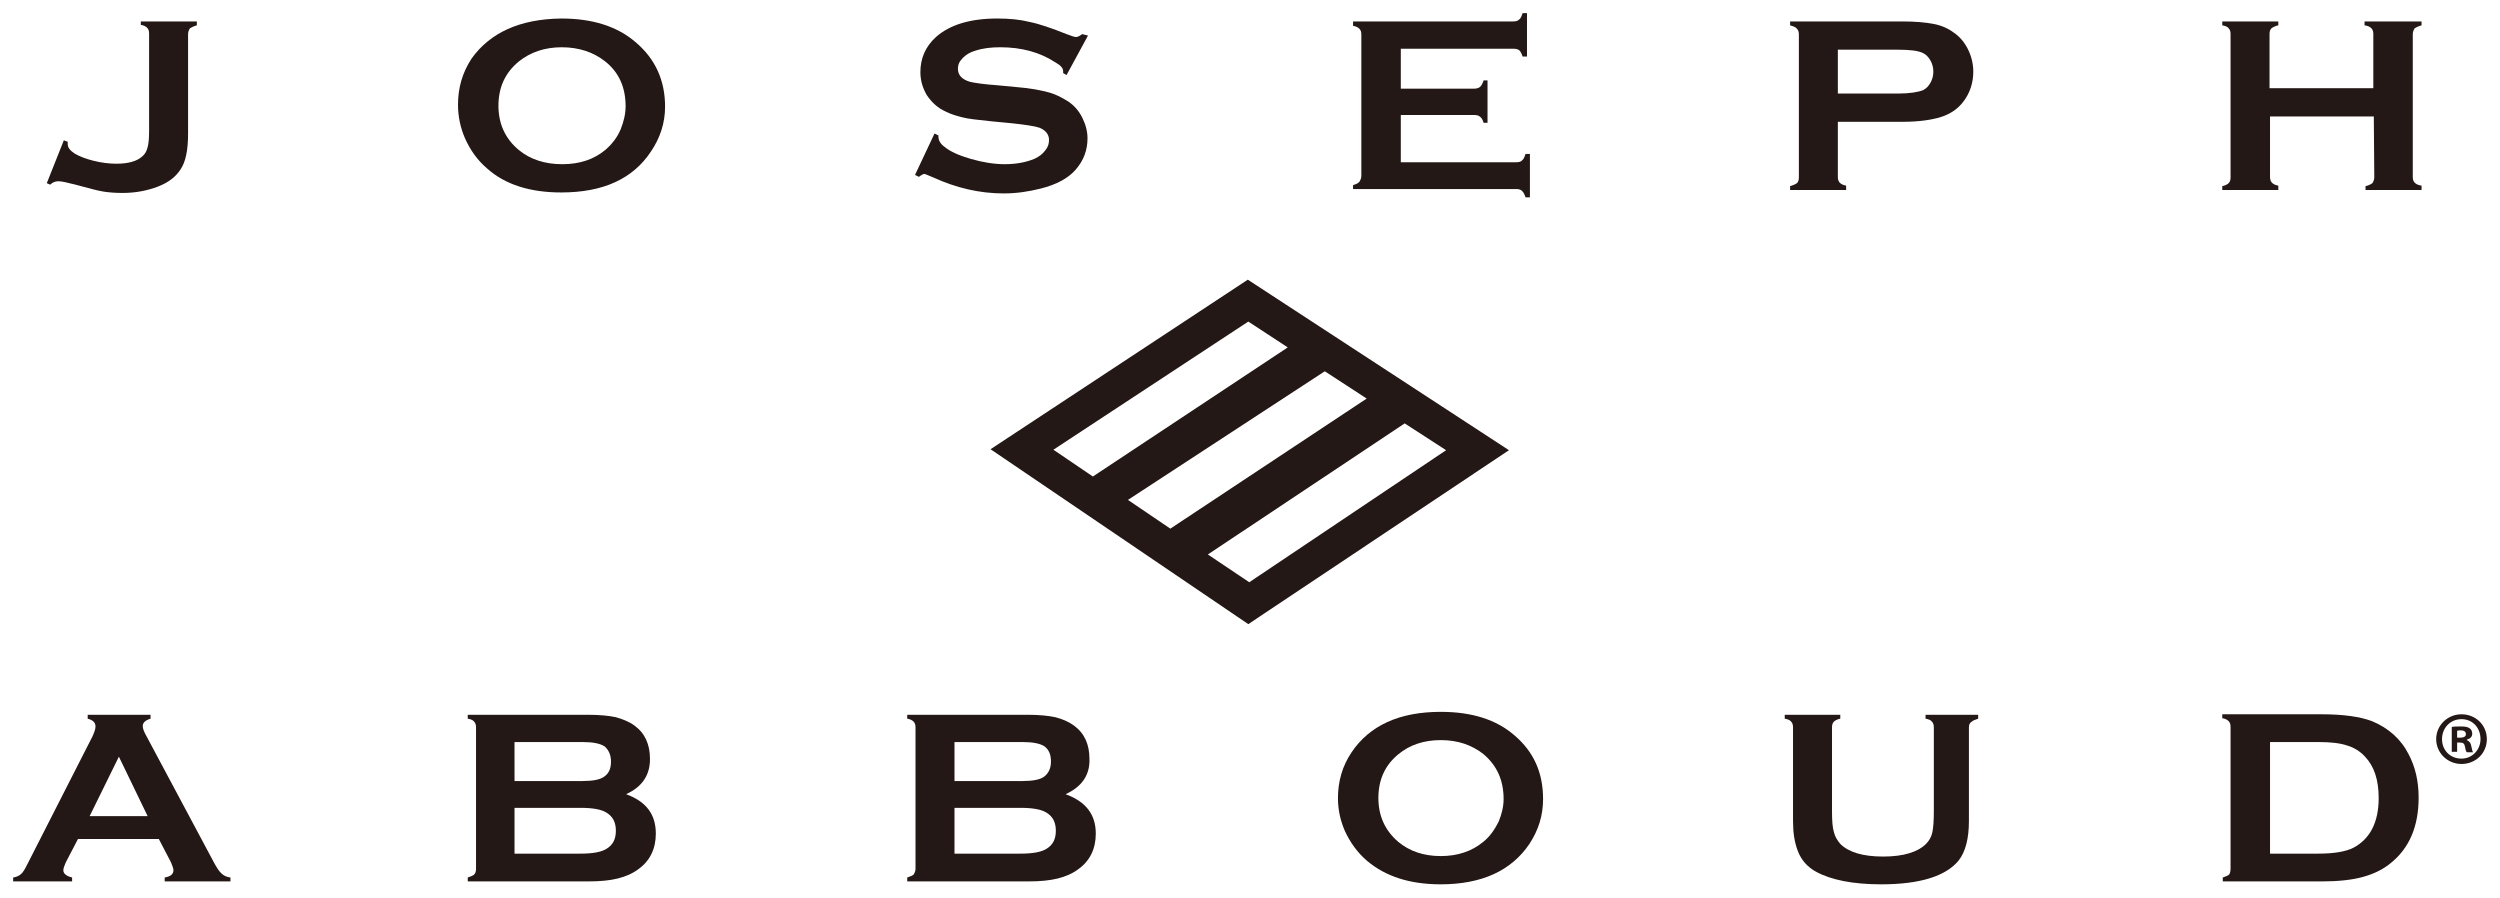
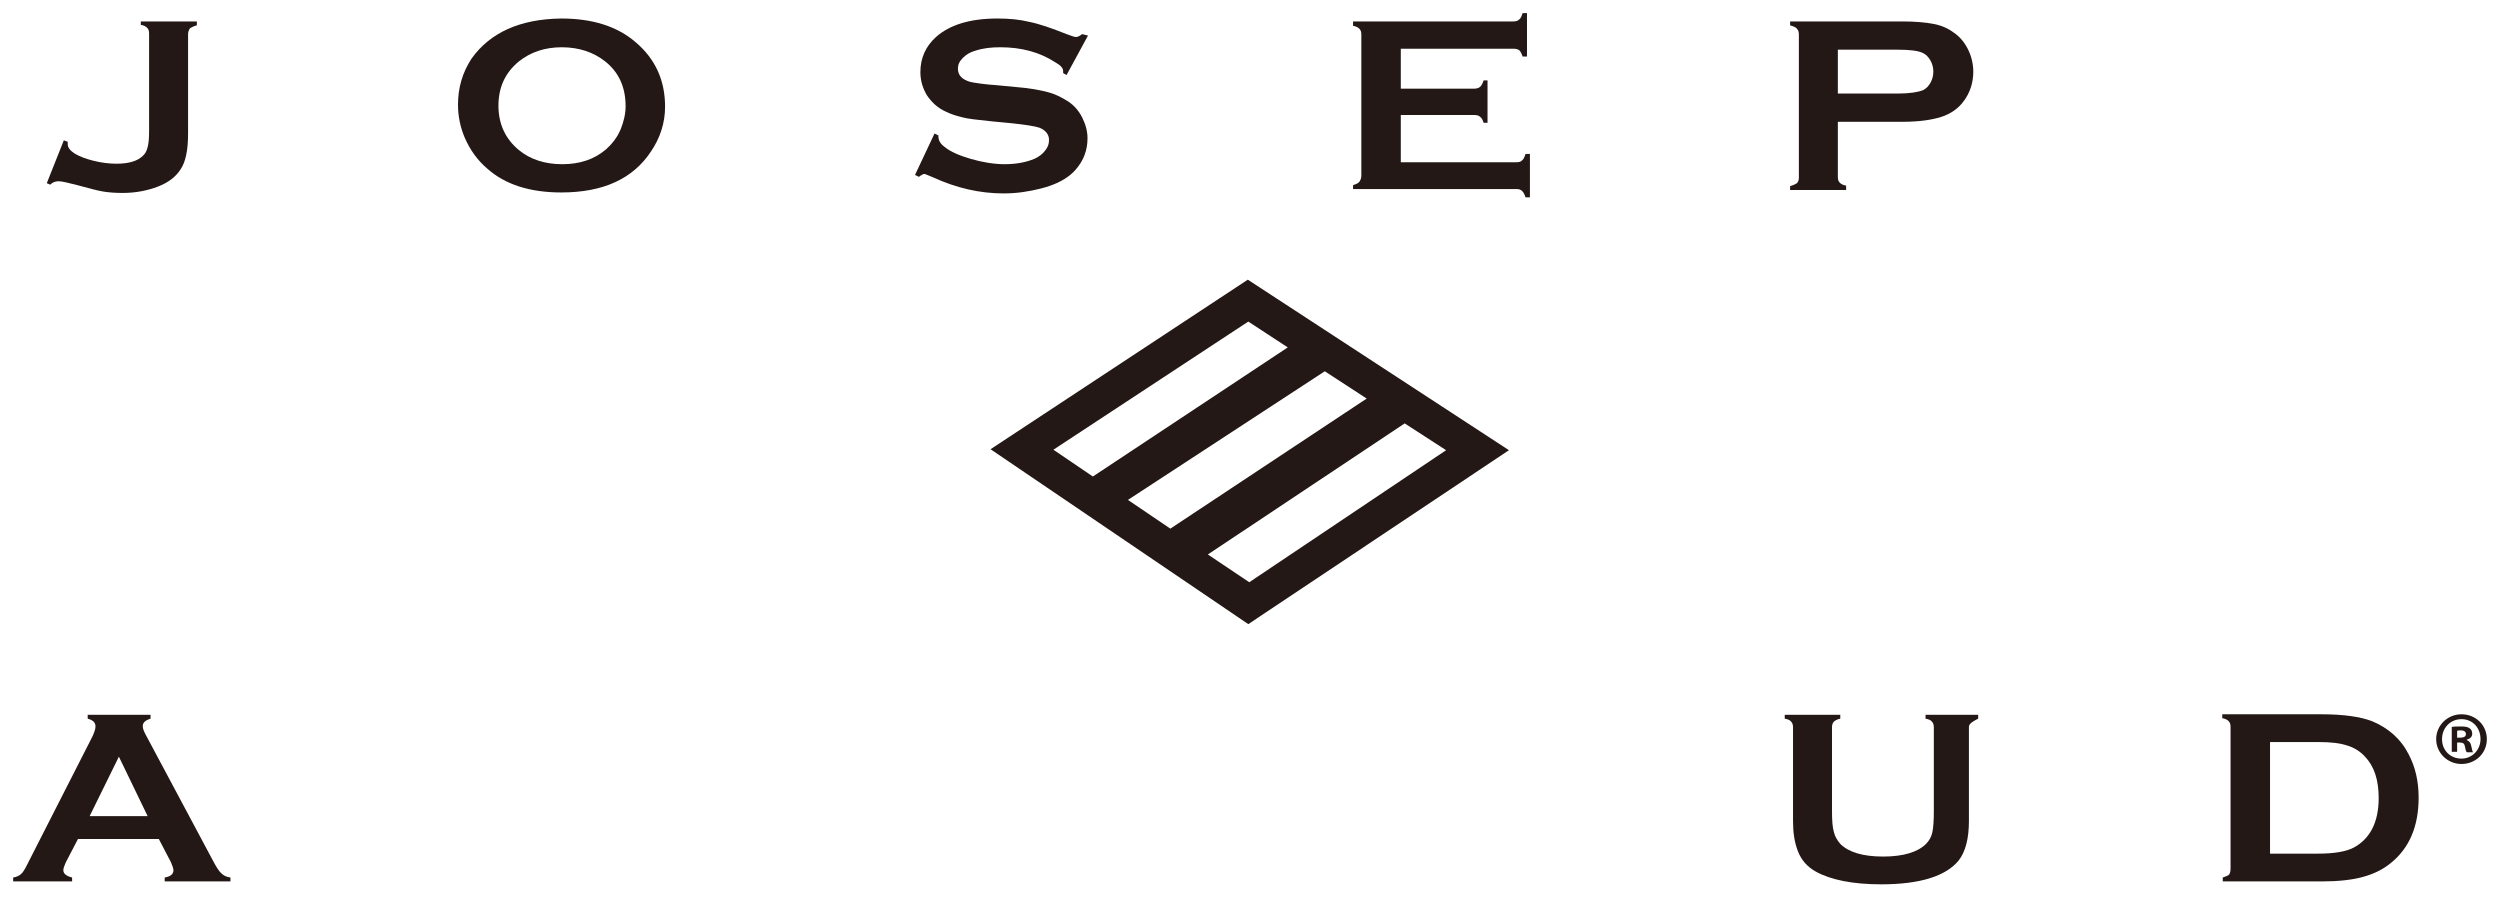
<svg xmlns="http://www.w3.org/2000/svg" version="1.1" id="レイヤー_1" x="0px" y="0px" viewBox="0 0 513.1 184.3" style="enable-background:new 0 0 513.1 184.3;" xml:space="preserve">
  <style type="text/css">
	.st0{fill-rule:evenodd;clip-rule:evenodd;fill:#231815;}
	.st1{fill:#231815;}
</style>
  <g>
    <path class="st0" d="M9.6,37.6l3.5-8.8l0.8,0.3c0,0.2,0,0.4,0,0.5c0,0.7,0.5,1.3,1.4,1.9c1,0.6,2.3,1.1,3.9,1.5s3.2,0.6,4.7,0.6   c2.4,0,4.2-0.5,5.3-1.5c0.6-0.5,0.9-1.1,1.1-1.9c0.2-0.7,0.3-1.8,0.3-3.3v-20c0-0.5-0.1-0.9-0.4-1.2c-0.3-0.3-0.7-0.5-1.3-0.6V4.4   h11.5v0.8c-0.7,0.2-1.1,0.4-1.4,0.6c-0.2,0.3-0.4,0.7-0.4,1.2v20.4c0,3.4-0.5,5.8-1.5,7.3c-1,1.6-2.6,2.8-4.7,3.6s-4.5,1.3-7.2,1.3   c-1.6,0-2.9-0.1-4.1-0.3s-3-0.7-5.6-1.4c-1.6-0.4-2.8-0.7-3.5-0.7c-0.6,0-1.2,0.2-1.7,0.7L9.6,37.6z" />
    <path class="st0" d="M115.3,9.7c-3.5,0-6.4,1-8.8,2.9c-2.8,2.3-4.2,5.3-4.2,9.1c0,3.7,1.4,6.8,4.2,9.1c2.3,1.9,5.3,2.9,8.9,2.9   s6.5-1,8.8-2.9c1.4-1.2,2.5-2.6,3.2-4.3c0.6-1.5,1-3.1,1-4.7c0-3.9-1.4-7-4.2-9.2C121.8,10.7,118.8,9.7,115.3,9.7 M115.2,3.8   c6.4,0,11.5,1.6,15.3,4.9c4,3.4,6,7.8,6,13.2c0,3.3-1,6.4-2.9,9.2c-3.7,5.6-9.8,8.4-18.4,8.4c-6.4,0-11.5-1.6-15.2-4.9   c-2-1.7-3.5-3.8-4.6-6.3c-0.9-2.1-1.4-4.4-1.4-6.8c0-3.5,0.9-6.6,2.8-9.5C100.6,6.7,106.7,3.9,115.2,3.8" />
    <path class="st0" d="M223.3,7.3l-4.4,8.1l-0.7-0.4c0-0.2,0-0.3,0-0.4c0-0.6-0.5-1.2-1.6-1.8c-3.2-2.1-7-3.1-11.3-3.1   c-1.9,0-3.6,0.2-5.1,0.7c-1.1,0.3-1.9,0.8-2.6,1.5c-0.7,0.7-1,1.4-1,2.2c0,1.3,0.8,2.2,2.5,2.7c0.9,0.2,2.7,0.5,5.6,0.7l4.2,0.4   c2.5,0.2,4.6,0.6,6.1,1c1.6,0.4,2.9,1.1,4.2,1.9c1.2,0.8,2.2,1.9,2.9,3.3s1.1,2.8,1.1,4.3c0,2.4-0.8,4.6-2.5,6.5   c-1.5,1.7-3.9,3-7.1,3.8c-2.4,0.6-4.9,1-7.6,1c-4.9,0-9.7-1.1-14.5-3.3c-1-0.4-1.6-0.7-1.8-0.7s-0.6,0.2-1.1,0.6l-0.8-0.4l4-8.5   l0.8,0.4V28c0,0.8,0.4,1.5,1.2,2.1c1.2,1,3,1.8,5.4,2.5c2.4,0.7,4.8,1.1,7,1.1c2.4,0,4.4-0.4,6.1-1.1c0.9-0.4,1.7-1,2.2-1.7   c0.6-0.7,0.8-1.4,0.8-2.2c0-1.1-0.7-2-2-2.5c-0.9-0.3-2.8-0.6-5.6-0.9l-4.2-0.4c-2.8-0.3-4.8-0.5-5.9-0.8c-1.2-0.3-2.3-0.6-3.5-1.2   c-1.6-0.7-2.9-1.9-3.9-3.4c-0.8-1.4-1.3-2.9-1.3-4.7c0-2.9,1.1-5.3,3.2-7.2c2.8-2.5,7-3.8,12.6-3.8c2.4,0,4.6,0.2,6.6,0.7   c2,0.4,4.6,1.3,7.6,2.5c1,0.4,1.7,0.6,1.9,0.6c0.4,0,0.8-0.2,1.3-0.6L223.3,7.3z" />
    <path class="st0" d="M287.5,23.8v9.5h23.7c0.5,0,1-0.1,1.2-0.4c0.3-0.2,0.5-0.7,0.7-1.3h0.9v8.9h-0.9c-0.2-0.6-0.4-1-0.7-1.3   c-0.3-0.3-0.7-0.4-1.2-0.4h-33.5V38c0.6-0.2,1.1-0.4,1.3-0.7c0.2-0.3,0.4-0.7,0.4-1.2v-29c0-0.5-0.1-0.9-0.4-1.2s-0.7-0.5-1.3-0.6   V4.4h32.9c0.5,0,0.9-0.1,1.2-0.4c0.3-0.2,0.5-0.7,0.7-1.3h0.9v8.9h-0.9c-0.2-0.6-0.4-1-0.7-1.3c-0.3-0.2-0.7-0.3-1.2-0.3h-23.1v8.2   h15c0.5,0,1-0.1,1.3-0.4s0.5-0.7,0.7-1.3h0.8v8.7h-0.8c-0.2-0.6-0.4-1-0.7-1.2c-0.3-0.3-0.7-0.4-1.3-0.4h-15V23.8z" />
    <path class="st0" d="M377.2,19.2h12.3c2.5,0,4.2-0.3,5.2-0.7c0.6-0.3,1.1-0.8,1.5-1.5s0.6-1.5,0.6-2.3s-0.2-1.6-0.6-2.3   s-0.9-1.2-1.5-1.5c-1-0.5-2.7-0.7-5.2-0.7h-12.3V19.2z M377.2,24.9v11.4c0,0.5,0.1,0.9,0.4,1.2s0.7,0.5,1.3,0.6V39h-11.5v-0.8   c0.7-0.2,1.1-0.4,1.4-0.6c0.3-0.3,0.4-0.7,0.4-1.2V7.1c0-0.5-0.1-0.9-0.4-1.2c-0.2-0.3-0.7-0.5-1.4-0.7V4.4h23   c2.7,0,4.8,0.2,6.4,0.5s3,0.9,4.2,1.8c1.2,0.8,2.2,2,2.9,3.4c0.7,1.4,1.1,3,1.1,4.6c0,2.3-0.7,4.4-2,6.1c-1.1,1.5-2.7,2.6-4.6,3.2   s-4.5,1-8,1h-13.2L377.2,24.9L377.2,24.9z" />
-     <path class="st0" d="M487.2,23.9h-21.3v12.4c0,0.5,0.1,0.9,0.4,1.2s0.7,0.5,1.3,0.6V39h-11.5v-0.8c0.6-0.1,1.1-0.4,1.3-0.6   c0.3-0.3,0.4-0.7,0.4-1.2V7c0-0.5-0.1-0.9-0.4-1.2c-0.2-0.3-0.7-0.5-1.3-0.6V4.4h11.5v0.8c-0.6,0.1-1.1,0.4-1.4,0.6   c-0.3,0.3-0.4,0.7-0.4,1.2v11.1h21.3V7c0-0.5-0.1-0.9-0.4-1.2c-0.3-0.3-0.7-0.5-1.4-0.6V4.4H497v0.8c-0.7,0.2-1.1,0.4-1.4,0.6   c-0.2,0.3-0.4,0.7-0.4,1.2v29.3c0,0.5,0.1,0.9,0.4,1.2s0.7,0.5,1.4,0.6V39h-11.5v-0.8c0.6-0.1,1.1-0.4,1.4-0.6   c0.2-0.3,0.4-0.7,0.4-1.2L487.2,23.9L487.2,23.9z" />
    <path class="st0" d="M271.9,76.2l-40.4,26.4l8.7,5.9l40.3-26.7L271.9,76.2z M224.3,97.8l-8.1-5.5l40-26.3l8.1,5.3L224.3,97.8z    M296.8,92.4l-40.4,27.1l-8.5-5.7l40.4-26.9L296.8,92.4z M256.1,57.4l53.6,35l-53.5,35.7l-52.9-35.9L256.1,57.4z" />
    <path class="st0" d="M30.3,167.5l-5.9-12.2l-6,12.2H30.3z M32.6,172.2H16l-2.5,4.8c-0.3,0.7-0.5,1.2-0.5,1.6c0,0.7,0.6,1.2,1.8,1.5   v0.8H2.7v-0.8c0.7-0.1,1.3-0.4,1.6-0.7c0.4-0.3,0.8-1,1.3-2L19,151.1c0.4-0.9,0.6-1.5,0.6-2c0-0.8-0.5-1.3-1.6-1.6v-0.8h12.9v0.8   c-1,0.3-1.6,0.8-1.6,1.5c0,0.5,0.2,1,0.5,1.6L43.9,177c0.6,1.1,1.1,1.9,1.6,2.3c0.4,0.4,1,0.7,1.8,0.8v0.8H33.8v-0.8   c1.2-0.2,1.8-0.7,1.8-1.5c0-0.3-0.2-0.9-0.5-1.6L32.6,172.2z" />
-     <path class="st0" d="M105.6,175.2h13.5c2.5,0,4.3-0.3,5.4-1c1.3-0.8,1.9-2,1.9-3.7s-0.6-2.9-1.9-3.7c-1.1-0.7-2.9-1-5.4-1h-13.5   V175.2z M105.6,160.3h14c2.1,0,3.6-0.3,4.4-0.9c1-0.7,1.4-1.7,1.4-3.1c0-1.4-0.5-2.4-1.3-3.1c-0.9-0.6-2.4-0.9-4.5-0.9h-14V160.3z    M128.5,163c4.1,1.5,6.1,4.1,6.1,8.1c0,3.1-1.2,5.6-3.6,7.3c-1.2,0.9-2.6,1.5-4.2,1.9c-1.6,0.4-3.6,0.6-5.9,0.6H96v-0.8   c0.6-0.2,1.1-0.4,1.3-0.6c0.3-0.3,0.4-0.7,0.4-1.2v-29c0-0.5-0.1-0.9-0.4-1.2c-0.2-0.3-0.7-0.5-1.3-0.6v-0.8h24.7   c2.4,0,4.3,0.2,5.7,0.5c1.4,0.4,2.7,0.9,3.8,1.7c2.2,1.6,3.2,3.9,3.2,6.9C133.4,159.1,131.8,161.5,128.5,163" />
-     <path class="st0" d="M195.9,175.2h13.5c2.5,0,4.3-0.3,5.4-1c1.3-0.8,1.9-2,1.9-3.7s-0.6-2.9-1.9-3.7c-1.1-0.7-2.9-1-5.4-1h-13.5   V175.2z M195.9,160.3h14c2.1,0,3.6-0.3,4.4-0.9c0.9-0.7,1.4-1.7,1.4-3.1c0-1.4-0.4-2.4-1.3-3.1c-0.9-0.6-2.4-0.9-4.5-0.9h-14   L195.9,160.3L195.9,160.3z M218.7,163c4.1,1.5,6.2,4.1,6.2,8.1c0,3.1-1.2,5.6-3.6,7.3c-1.2,0.9-2.6,1.5-4.2,1.9   c-1.6,0.4-3.6,0.6-5.9,0.6h-25v-0.8c0.6-0.2,1.1-0.4,1.3-0.6c0.2-0.3,0.4-0.7,0.4-1.2v-29c0-0.5-0.1-0.9-0.4-1.2   c-0.3-0.3-0.7-0.5-1.3-0.6v-0.8h24.7c2.4,0,4.3,0.2,5.7,0.5c1.5,0.4,2.7,0.9,3.8,1.7c2.2,1.6,3.2,3.9,3.2,6.9   C223.7,159.1,222,161.5,218.7,163" />
-     <path class="st0" d="M295.7,151.9c-3.5,0-6.4,1-8.7,2.9c-2.8,2.3-4.1,5.3-4.1,9s1.4,6.7,4.1,9c2.3,1.9,5.2,2.9,8.7,2.9   s6.4-1,8.7-2.9c1.4-1.1,2.4-2.6,3.2-4.2c0.6-1.5,1-3,1-4.6c0-3.9-1.4-6.9-4.1-9.2C302.1,152.9,299.2,151.9,295.7,151.9    M295.7,146.1c6.4,0,11.4,1.6,15.1,4.8c4,3.4,5.9,7.7,5.9,13.1c0,3.3-0.9,6.3-2.8,9.2c-3.7,5.5-9.8,8.3-18.2,8.3   c-6.3,0-11.3-1.6-15.1-4.8c-2-1.7-3.5-3.8-4.6-6.2c-0.9-2.1-1.4-4.3-1.4-6.7c0-3.4,0.9-6.6,2.8-9.4   C281.1,148.9,287.2,146.1,295.7,146.1" />
-     <path class="st0" d="M404.1,149.3v19.2c0,3.6-0.7,6.3-2.1,8.1c-2.6,3.2-7.9,4.9-15.9,4.9c-5.8,0-10.3-0.9-13.4-2.6   c-1.8-1-3-2.4-3.7-4.2s-1-3.8-1-6.2v-19.2c0-0.5-0.1-0.9-0.4-1.2c-0.2-0.3-0.7-0.5-1.3-0.6v-0.8h11.4v0.8c-0.6,0.1-1.1,0.4-1.3,0.6   c-0.3,0.3-0.4,0.7-0.4,1.2v17.1c0,2,0.1,3.5,0.4,4.4c0.2,0.9,0.7,1.7,1.3,2.4c1.7,1.7,4.6,2.6,8.8,2.6c4.1,0,7.1-0.9,8.8-2.6   c0.6-0.6,1.1-1.4,1.3-2.4c0.2-0.9,0.3-2.4,0.3-4.4v-17.1c0-0.5-0.1-0.9-0.4-1.2c-0.2-0.3-0.7-0.5-1.3-0.6v-0.8H406v0.8   c-0.6,0.2-1.1,0.4-1.3,0.6C404.2,148.4,404.1,148.8,404.1,149.3" />
+     <path class="st0" d="M404.1,149.3v19.2c0,3.6-0.7,6.3-2.1,8.1c-2.6,3.2-7.9,4.9-15.9,4.9c-5.8,0-10.3-0.9-13.4-2.6   c-1.8-1-3-2.4-3.7-4.2s-1-3.8-1-6.2v-19.2c0-0.5-0.1-0.9-0.4-1.2c-0.2-0.3-0.7-0.5-1.3-0.6v-0.8h11.4v0.8c-0.6,0.1-1.1,0.4-1.3,0.6   c-0.3,0.3-0.4,0.7-0.4,1.2v17.1c0,2,0.1,3.5,0.4,4.4c0.2,0.9,0.7,1.7,1.3,2.4c1.7,1.7,4.6,2.6,8.8,2.6c4.1,0,7.1-0.9,8.8-2.6   c0.6-0.6,1.1-1.4,1.3-2.4c0.2-0.9,0.3-2.4,0.3-4.4v-17.1c0-0.5-0.1-0.9-0.4-1.2c-0.2-0.3-0.7-0.5-1.3-0.6v-0.8H406v0.8   C404.2,148.4,404.1,148.8,404.1,149.3" />
    <path class="st0" d="M465.8,175.2h10c3.2,0,5.6-0.4,7.2-1.2c3.4-1.8,5.2-5.2,5.2-10.2c0-3.7-0.9-6.5-2.8-8.5   c-1-1.1-2.3-1.9-3.7-2.3c-1.5-0.5-3.4-0.7-5.8-0.7h-10v22.9H465.8z M457.8,178.2v-29c0-0.5-0.1-0.9-0.4-1.2s-0.7-0.5-1.3-0.6v-0.8   h20.4c4.5,0,7.9,0.5,10.3,1.4c3.4,1.4,6,3.7,7.6,6.9c1.3,2.5,2,5.4,2,8.8c0,5.9-1.9,10.4-5.8,13.5c-1.6,1.3-3.5,2.2-5.7,2.8   s-5,0.9-8.3,0.9h-20.4v-0.8c0.6-0.2,1.1-0.4,1.3-0.6C457.7,179.2,457.8,178.8,457.8,178.2" />
    <path class="st1" d="M510.4,151.7c0,2.9-2.3,5.1-5.2,5.1c-2.9,0-5.2-2.3-5.2-5.1s2.3-5.1,5.2-5.1   C508.1,146.6,510.4,148.8,510.4,151.7 M501.2,151.7c0,2.3,1.7,4,4,4c2.2,0,3.9-1.8,3.9-4c0-2.3-1.6-4.1-3.9-4.1   C502.9,147.6,501.2,149.4,501.2,151.7 M504.4,154.3h-1.2v-5.1c0.5-0.1,1.1-0.1,1.9-0.1c0.9,0,1.4,0.1,1.8,0.4   c0.3,0.2,0.5,0.6,0.5,1.1c0,0.6-0.4,1-1.1,1.2v0.1c0.5,0.2,0.8,0.6,0.9,1.2c0.2,0.8,0.2,1.1,0.4,1.3h-1.3c-0.2-0.2-0.3-0.6-0.4-1.2   c-0.1-0.6-0.4-0.8-1-0.8h-0.6v1.9L504.4,154.3L504.4,154.3z M504.4,151.4h0.5c0.7,0,1.2-0.2,1.2-0.7s-0.3-0.8-1.1-0.8   c-0.3,0-0.5,0-0.7,0.1v1.4H504.4z" />
  </g>
</svg>